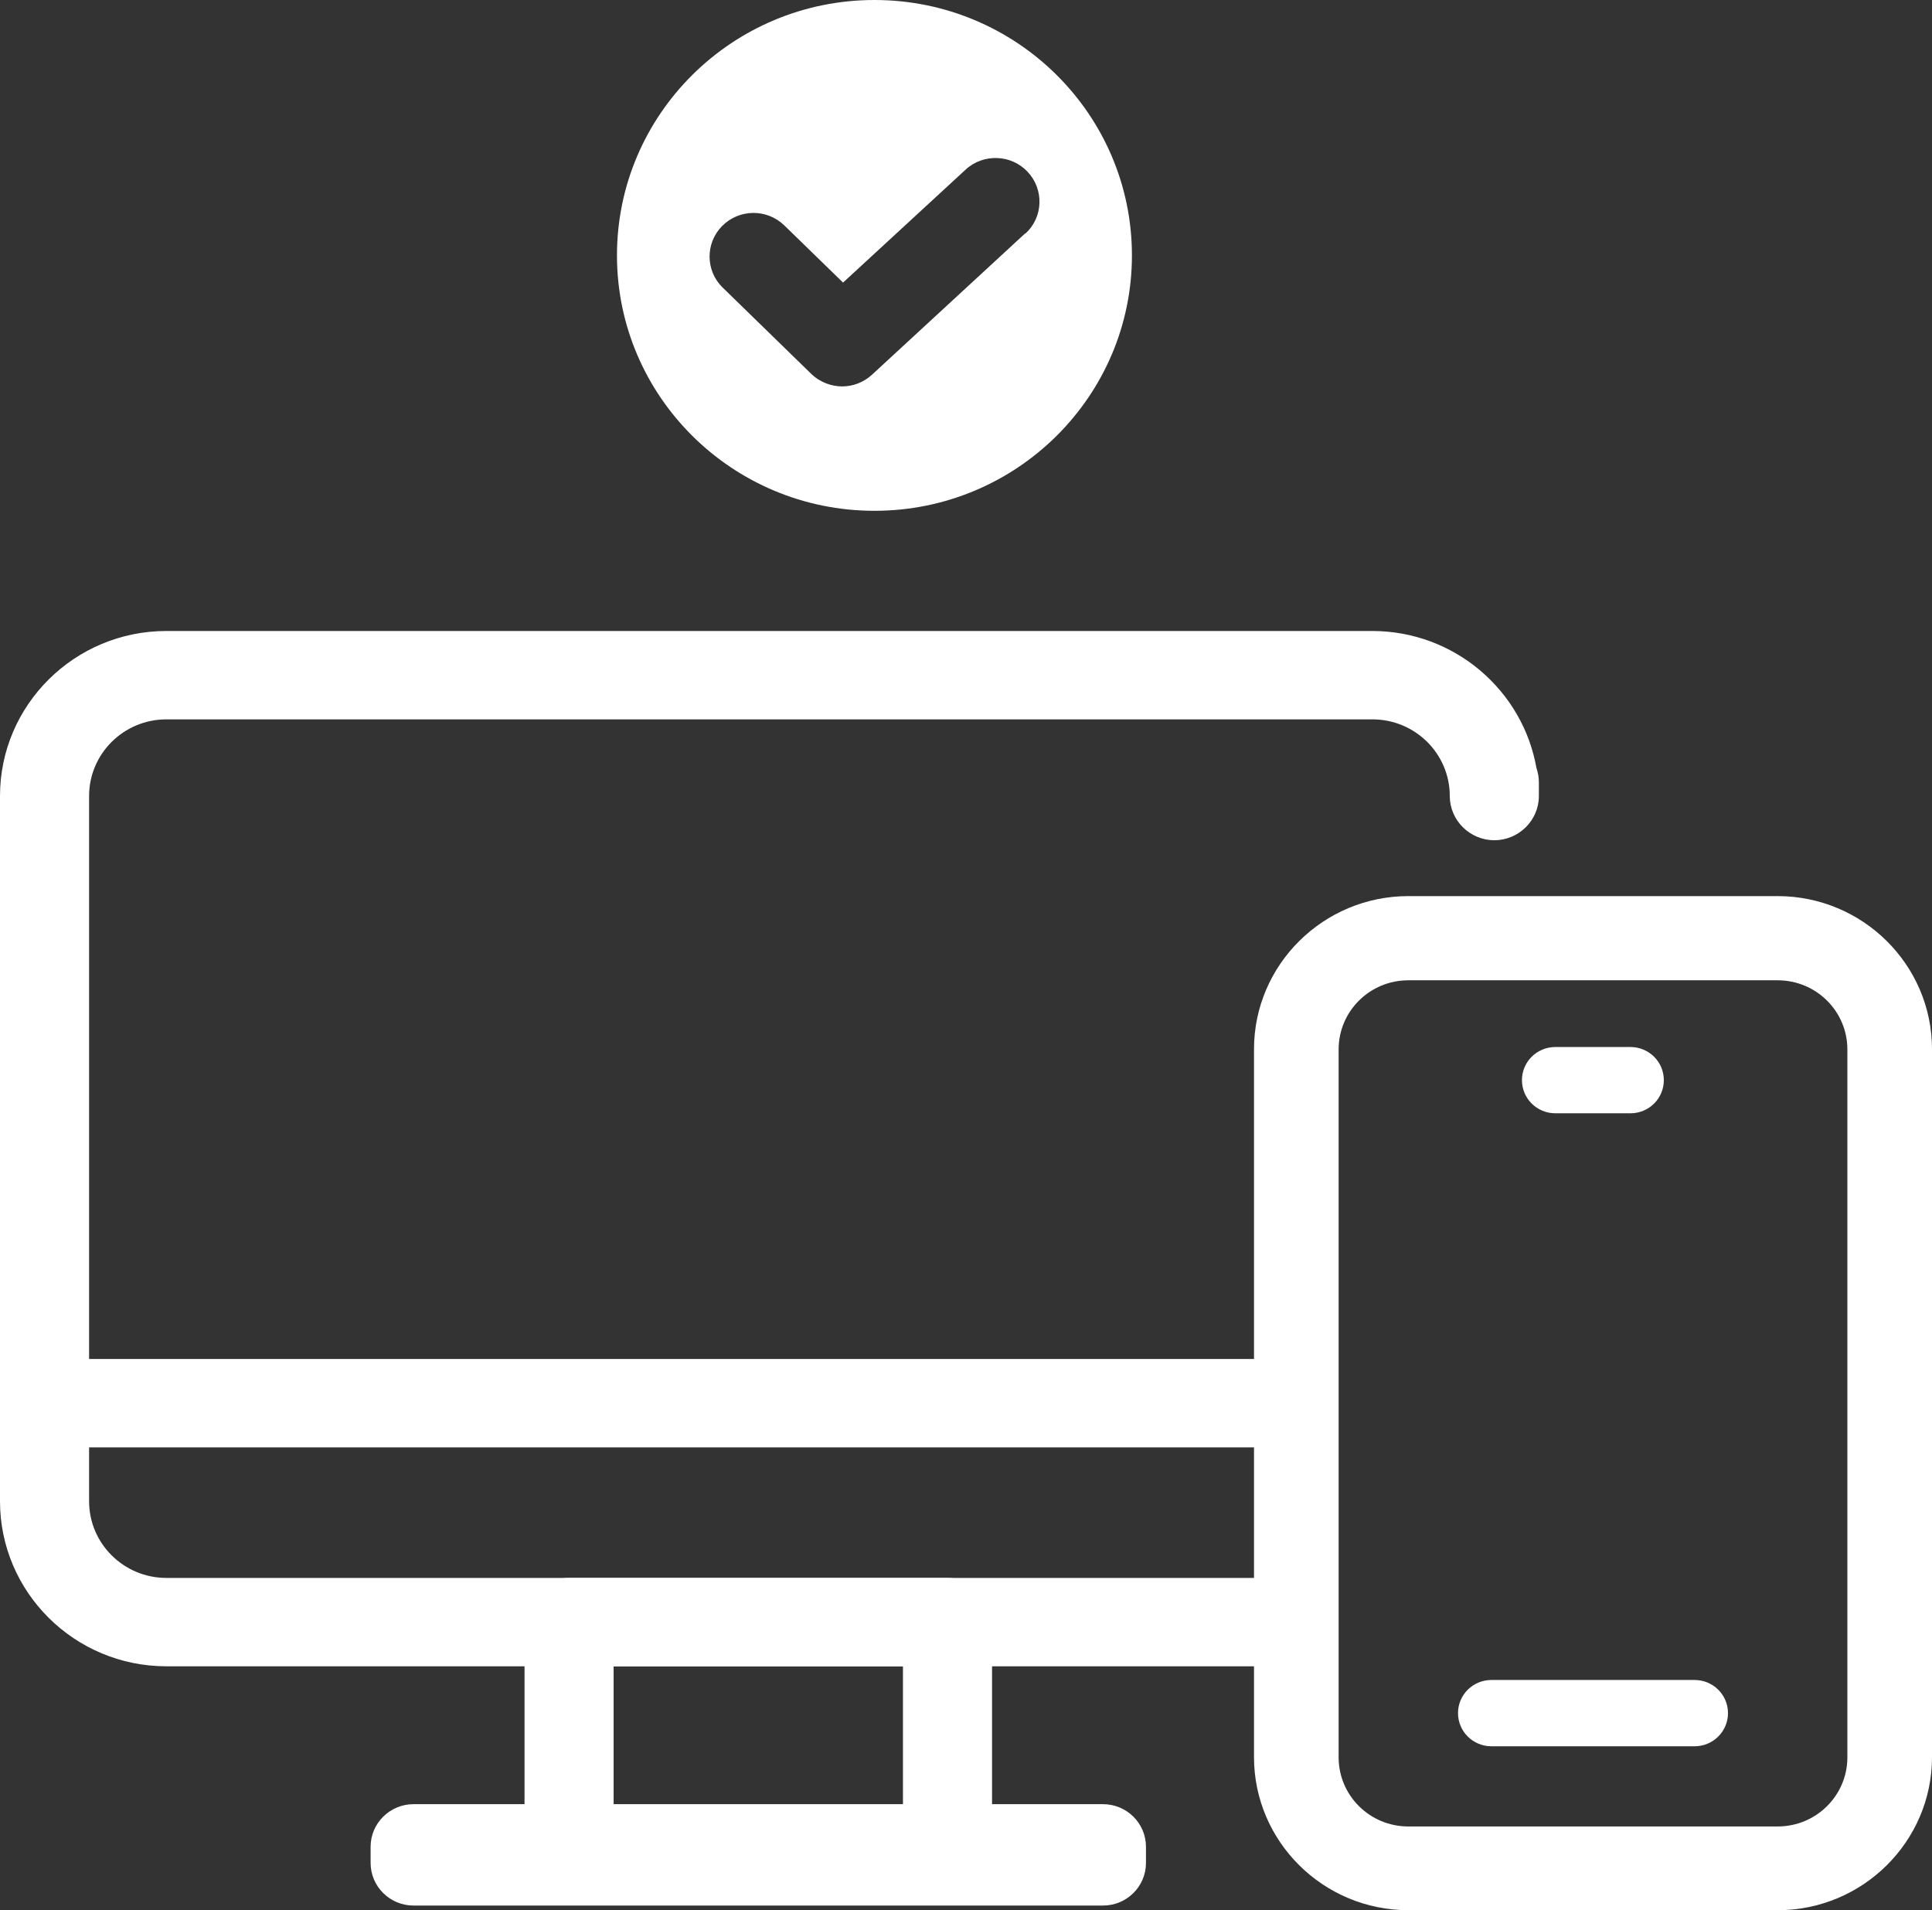
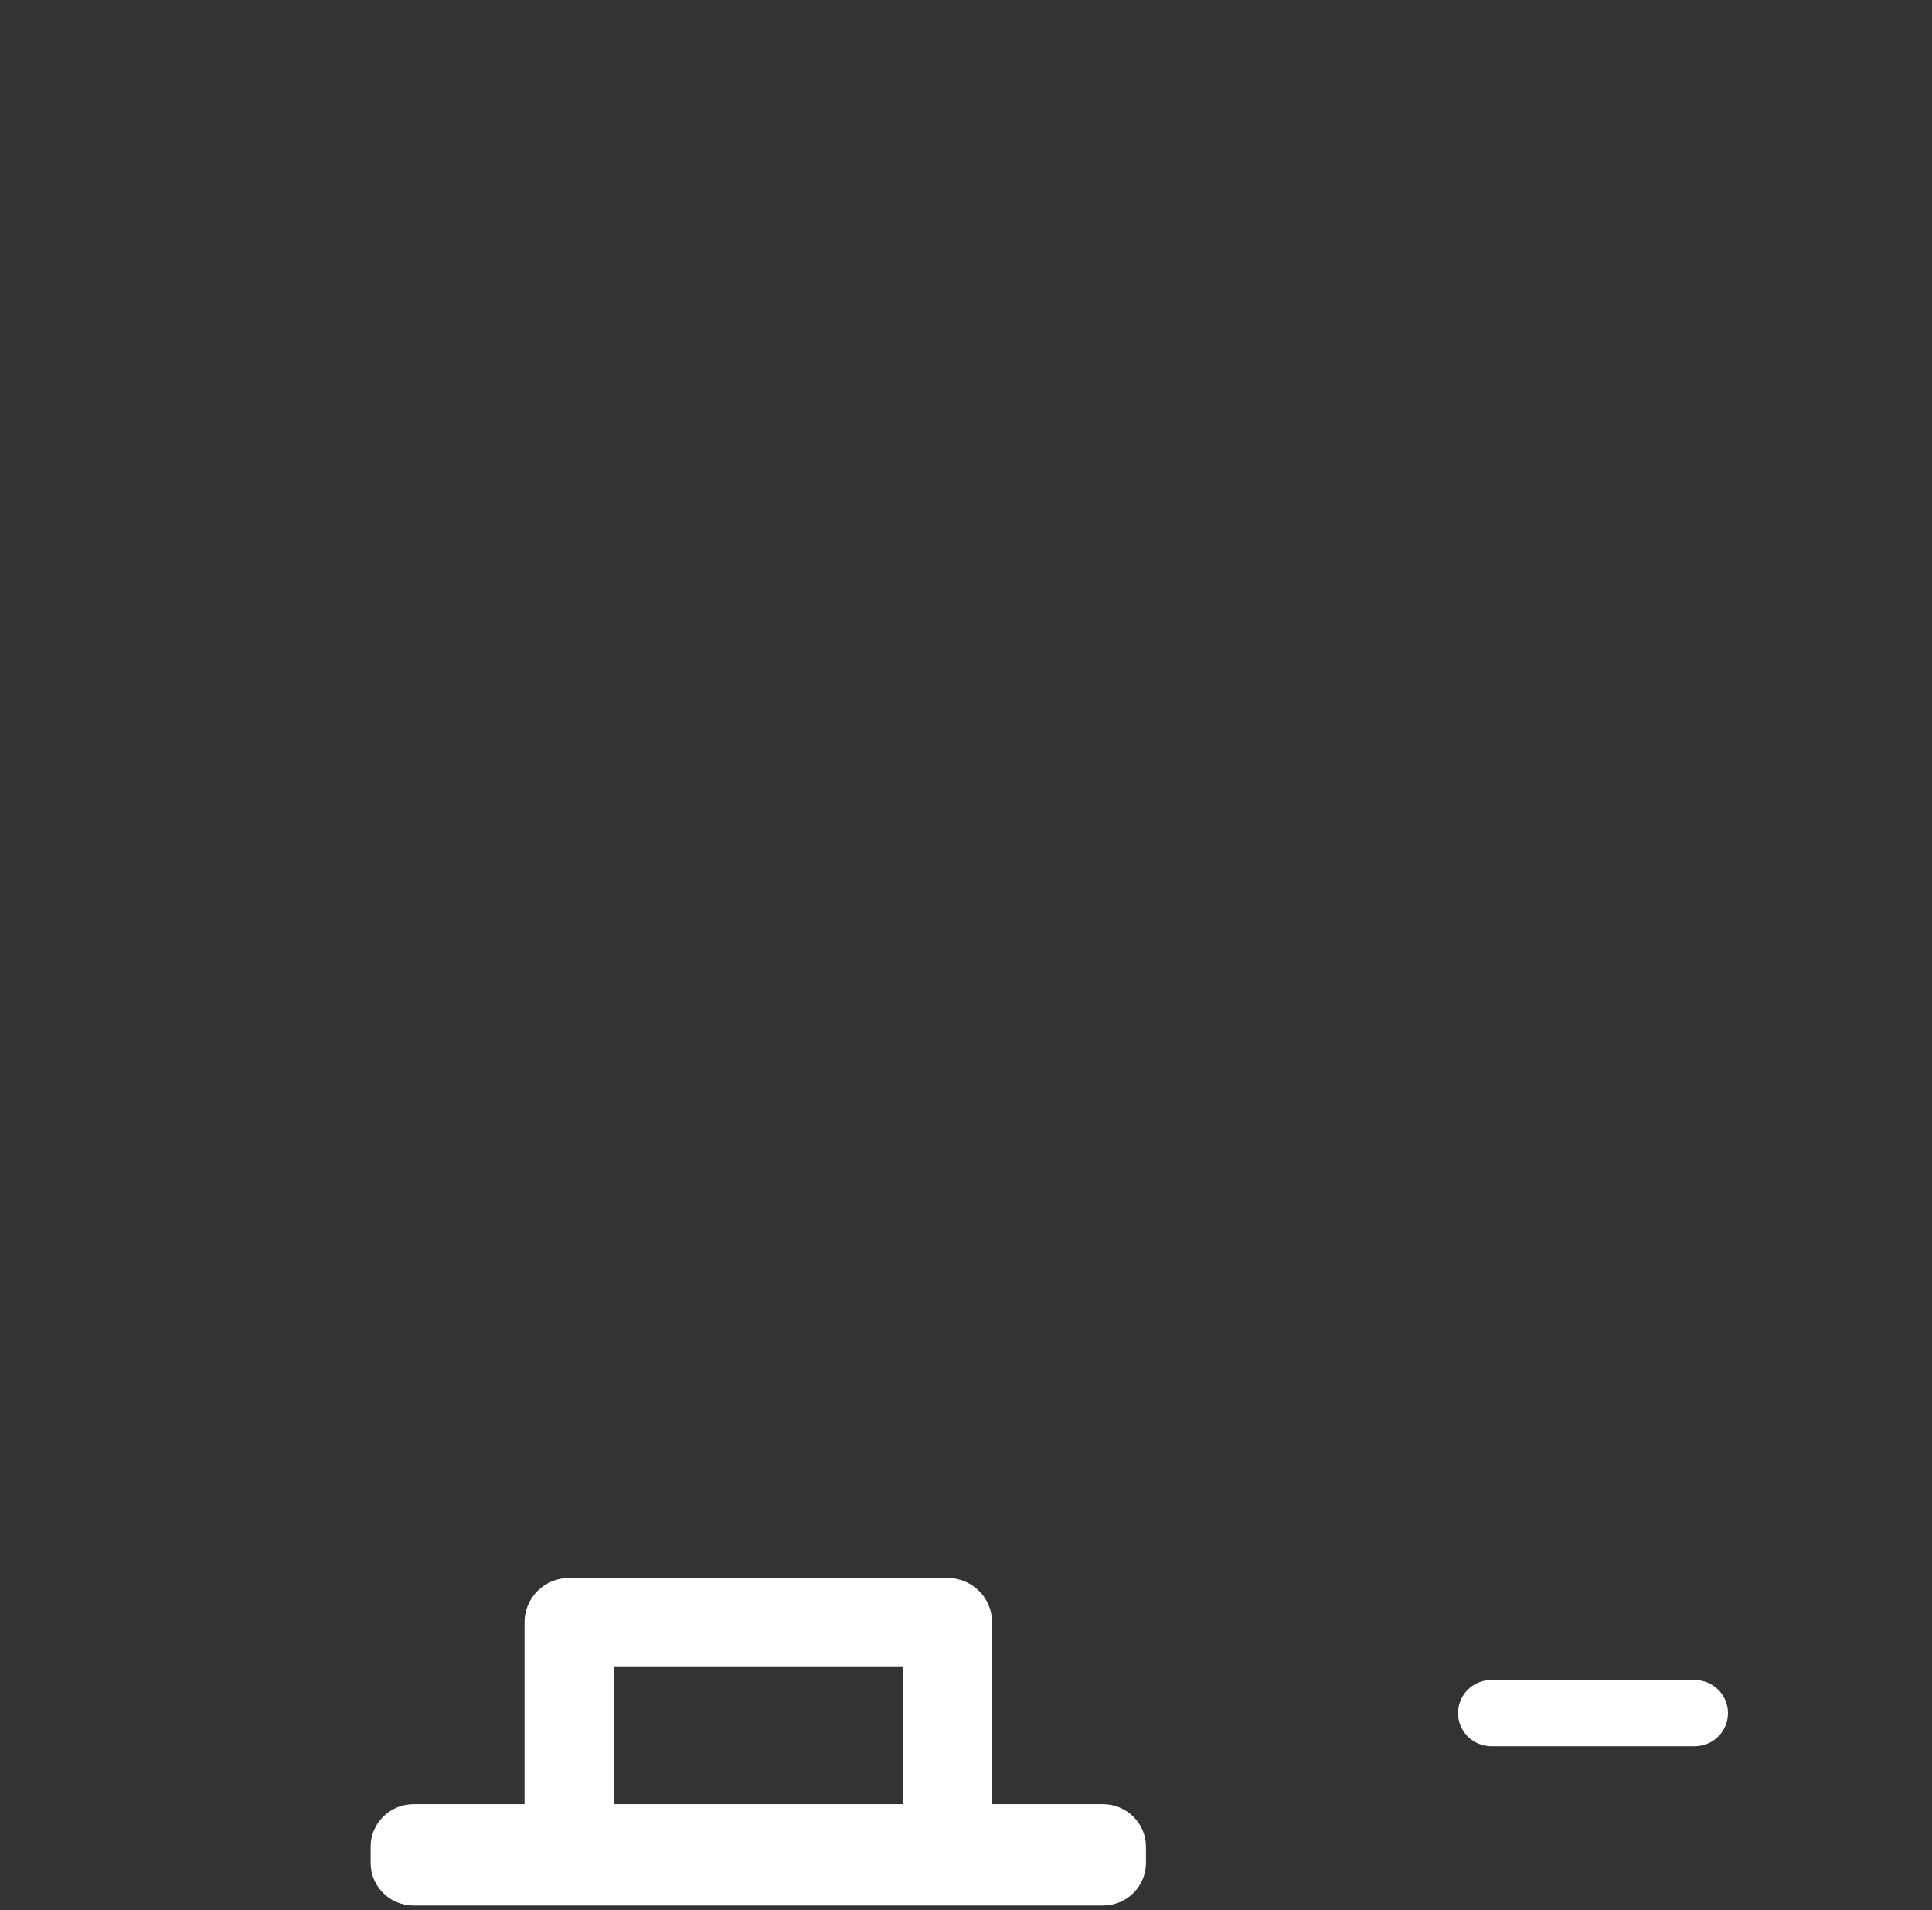
<svg xmlns="http://www.w3.org/2000/svg" width="87" height="86" viewBox="0 0 87 86" fill="none">
  <rect x="0" y="0" width="87" height="86" fill="#333333" stroke="none" />
  <g id="icon" clip-path="url(#clip0_10_149)">
    <g id="Group">
-       <path id="Vector" d="M57.121 75.019H7.492C3.36 75.019 0 71.687 0 67.588V35.838C0 31.74 3.36 28.408 7.492 28.408H61.795C65.496 28.408 68.575 31.084 69.187 34.575C69.257 34.774 69.297 34.993 69.297 35.222V35.838C69.297 36.932 68.394 37.828 67.291 37.828C66.188 37.828 65.285 36.932 65.285 35.838C65.285 33.929 63.72 32.387 61.805 32.387H7.492C5.567 32.387 4.012 33.938 4.012 35.838V67.588C4.012 69.498 5.577 71.04 7.492 71.04H57.111C58.214 71.04 59.117 71.935 59.117 73.029C59.117 74.124 58.214 75.019 57.111 75.019H57.121Z" fill="white" />
      <path id="Vector_2" d="M42.667 83.215C41.564 83.215 40.661 82.32 40.661 81.226V75.019H27.632V81.226C27.632 82.32 26.729 83.215 25.626 83.215C24.523 83.215 23.62 82.32 23.62 81.226V73.029C23.62 71.935 24.523 71.04 25.626 71.04H42.667C43.77 71.04 44.673 71.935 44.673 73.029V81.226C44.673 82.32 43.77 83.215 42.667 83.215Z" fill="white" />
      <path id="Vector_3" d="M49.668 81.226H18.625C17.556 81.226 16.689 82.085 16.689 83.145V83.871C16.689 84.932 17.556 85.791 18.625 85.791H49.668C50.737 85.791 51.604 84.932 51.604 83.871V83.145C51.604 82.085 50.737 81.226 49.668 81.226Z" fill="white" />
-       <path id="Vector_4" d="M57.121 65.162H2.006C0.903 65.162 0 64.266 0 63.172C0 62.078 0.903 61.183 2.006 61.183H57.121C58.224 61.183 59.127 62.078 59.127 63.172C59.127 64.266 58.224 65.162 57.121 65.162Z" fill="white" />
      <g id="Group_2">
-         <path id="Vector_5" d="M80.049 86H63.419C59.588 86 56.469 82.907 56.469 79.107V47.237C56.469 43.438 59.588 40.344 63.419 40.344H80.049C83.881 40.344 87 43.438 87 47.237V79.107C87 82.907 83.881 86 80.049 86ZM63.419 44.134C61.684 44.134 60.28 45.526 60.28 47.247V79.117C60.28 80.838 61.684 82.23 63.419 82.23H80.049C81.784 82.23 83.189 80.838 83.189 79.117V47.247C83.189 45.526 81.784 44.134 80.049 44.134H63.419Z" fill="white" />
        <g id="Group_3">
          <path id="Vector_6" d="M76.308 78.62H67.161C66.328 78.62 65.656 77.953 65.656 77.127C65.656 76.302 66.328 75.635 67.161 75.635H76.308C77.141 75.635 77.813 76.302 77.813 77.127C77.813 77.953 77.141 78.62 76.308 78.62Z" fill="white" />
-           <path id="Vector_7" d="M73.42 50.122H70.04C69.207 50.122 68.535 49.456 68.535 48.63C68.535 47.804 69.207 47.138 70.04 47.138H73.42C74.252 47.138 74.924 47.804 74.924 48.63C74.924 49.456 74.252 50.122 73.42 50.122Z" fill="white" />
        </g>
      </g>
    </g>
-     <path id="Vector_8" d="M39.378 0C32.979 0 27.783 5.152 27.783 11.498C27.783 17.845 32.979 22.997 39.378 22.997C45.777 22.997 50.972 17.845 50.972 11.498C50.972 5.152 45.777 0 39.378 0ZM46.168 10.504L39.267 16.87C38.886 17.218 38.405 17.397 37.923 17.397C37.442 17.397 36.92 17.208 36.539 16.84L32.547 12.951C31.765 12.195 31.755 10.951 32.517 10.176C33.29 9.4 34.533 9.39 35.316 10.146L37.964 12.722L43.48 7.639C44.273 6.903 45.536 6.943 46.279 7.739C47.021 8.534 46.981 9.778 46.178 10.514L46.168 10.504Z" fill="white" />
  </g>
  <defs>
    <clipPath id="clip0_10_149">
      <rect width="87" height="86" fill="white" />
    </clipPath>
  </defs>
</svg>